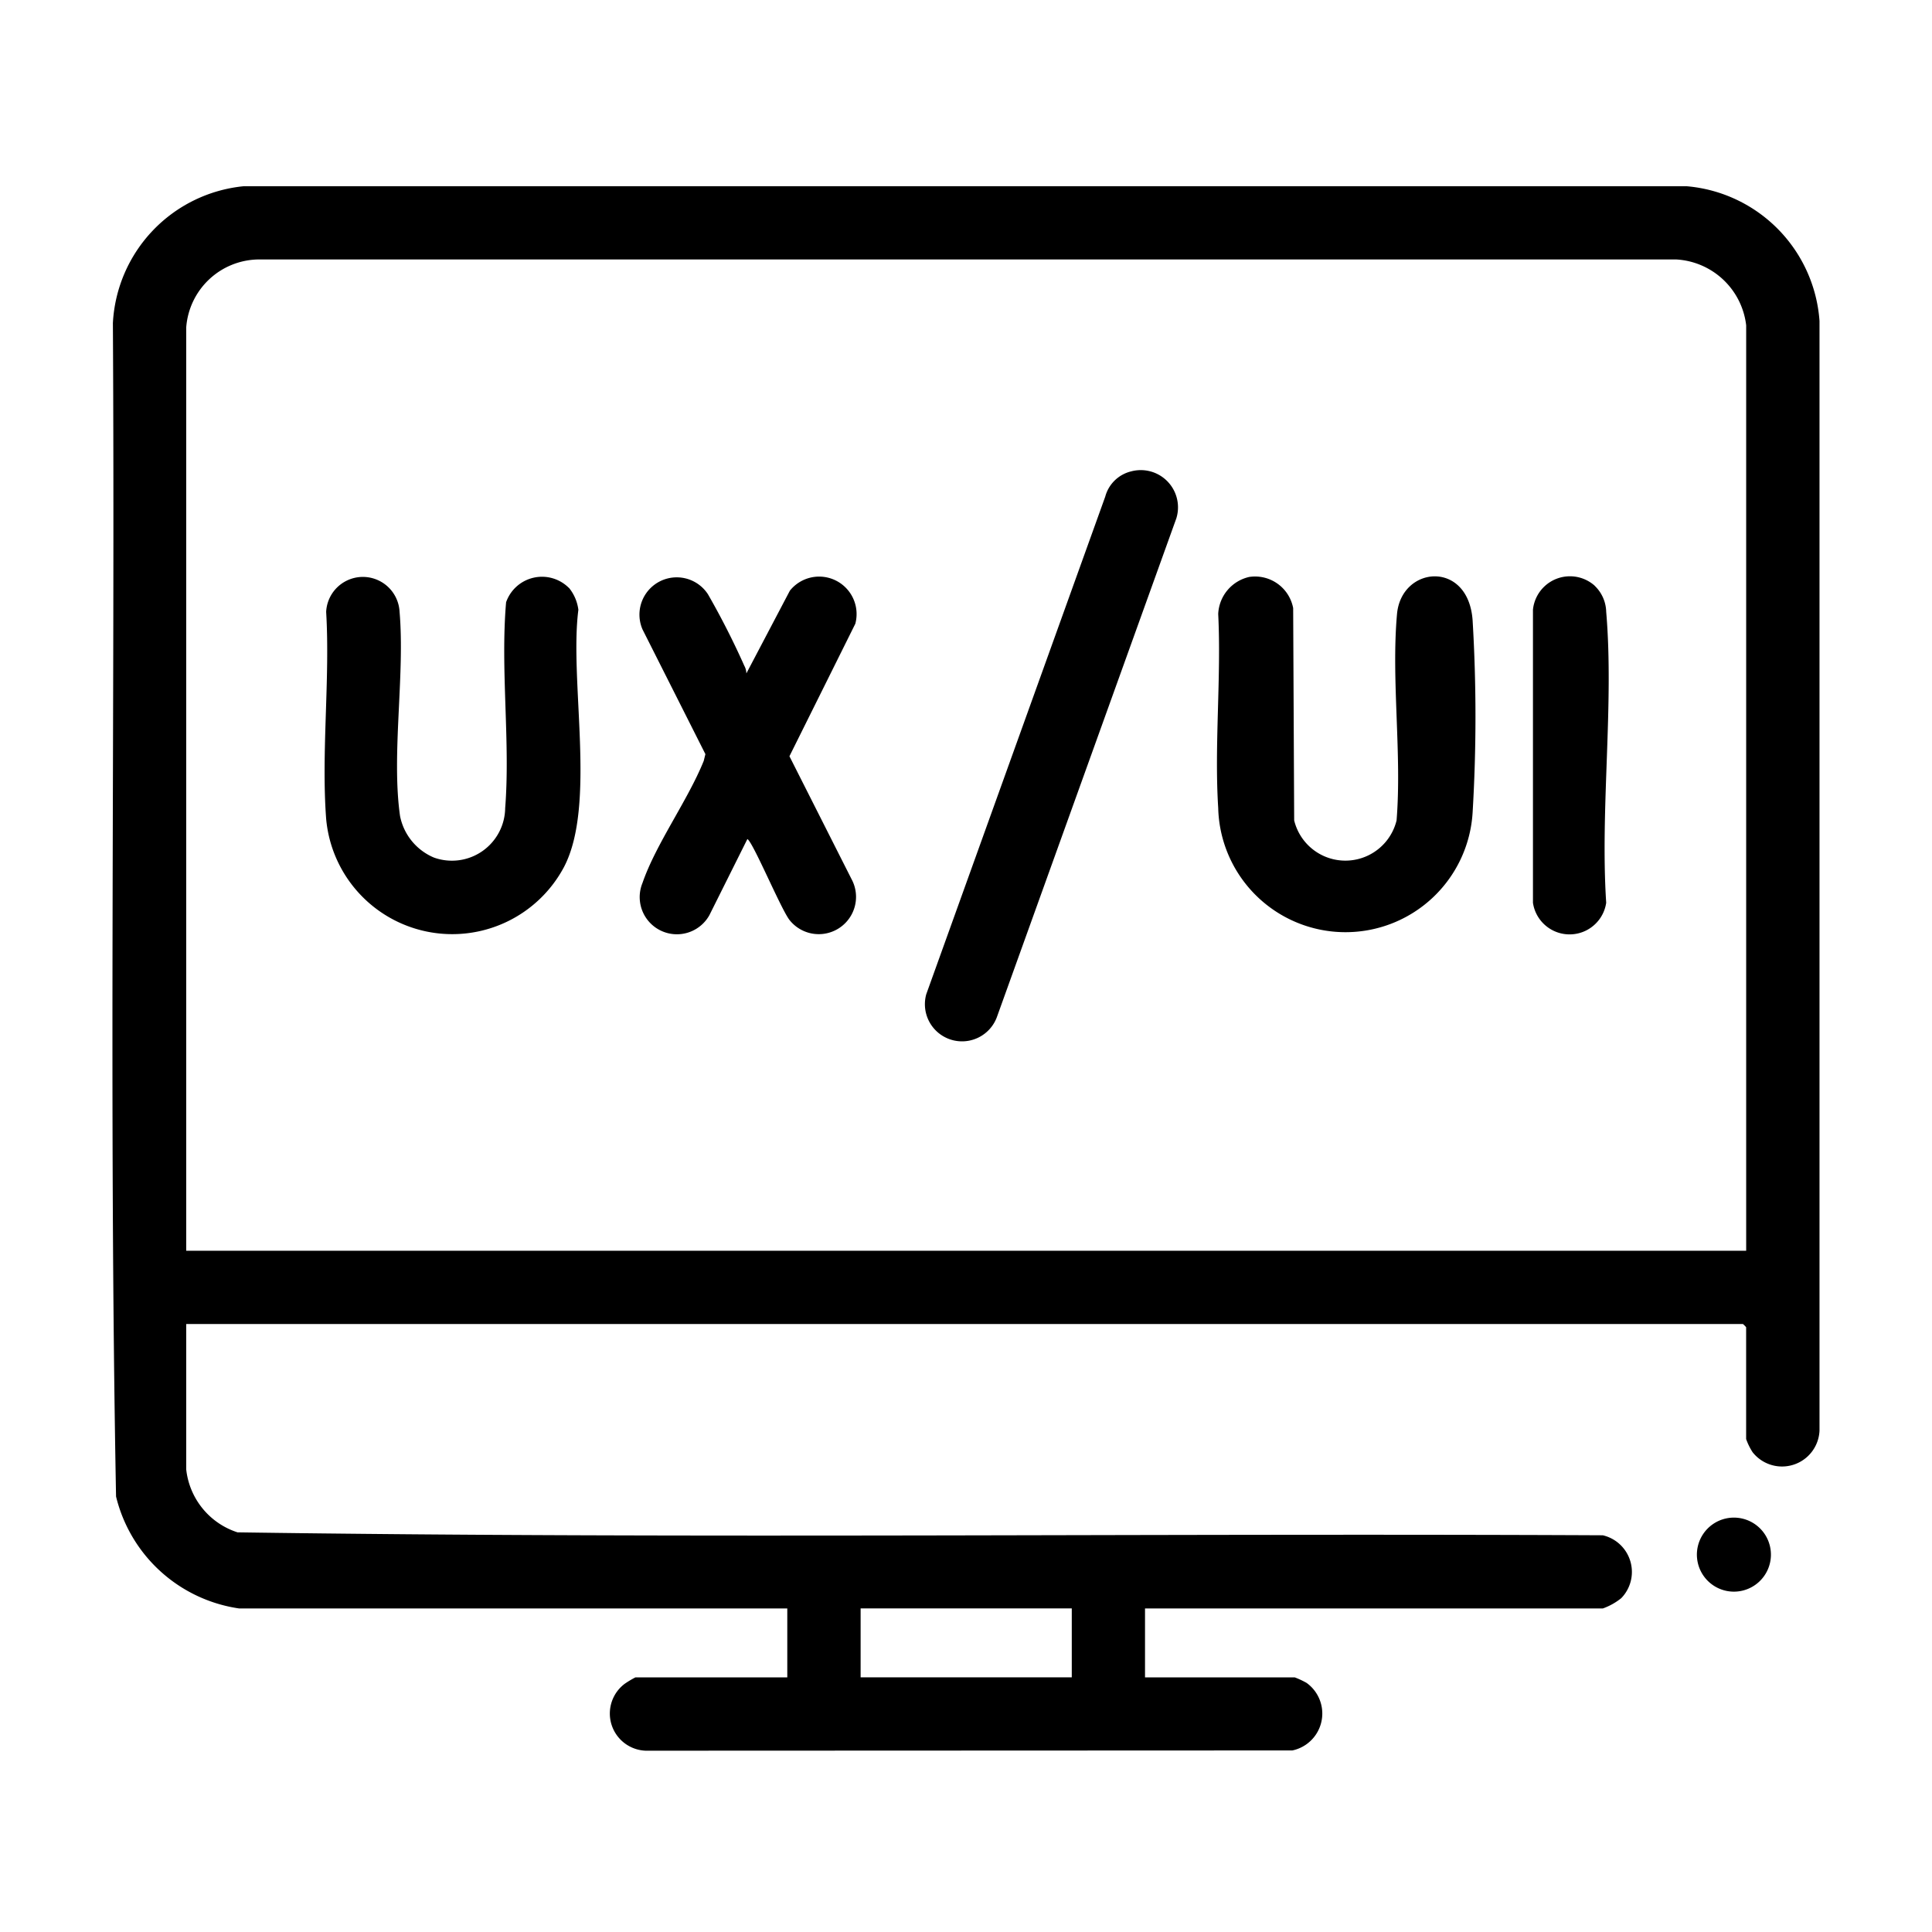
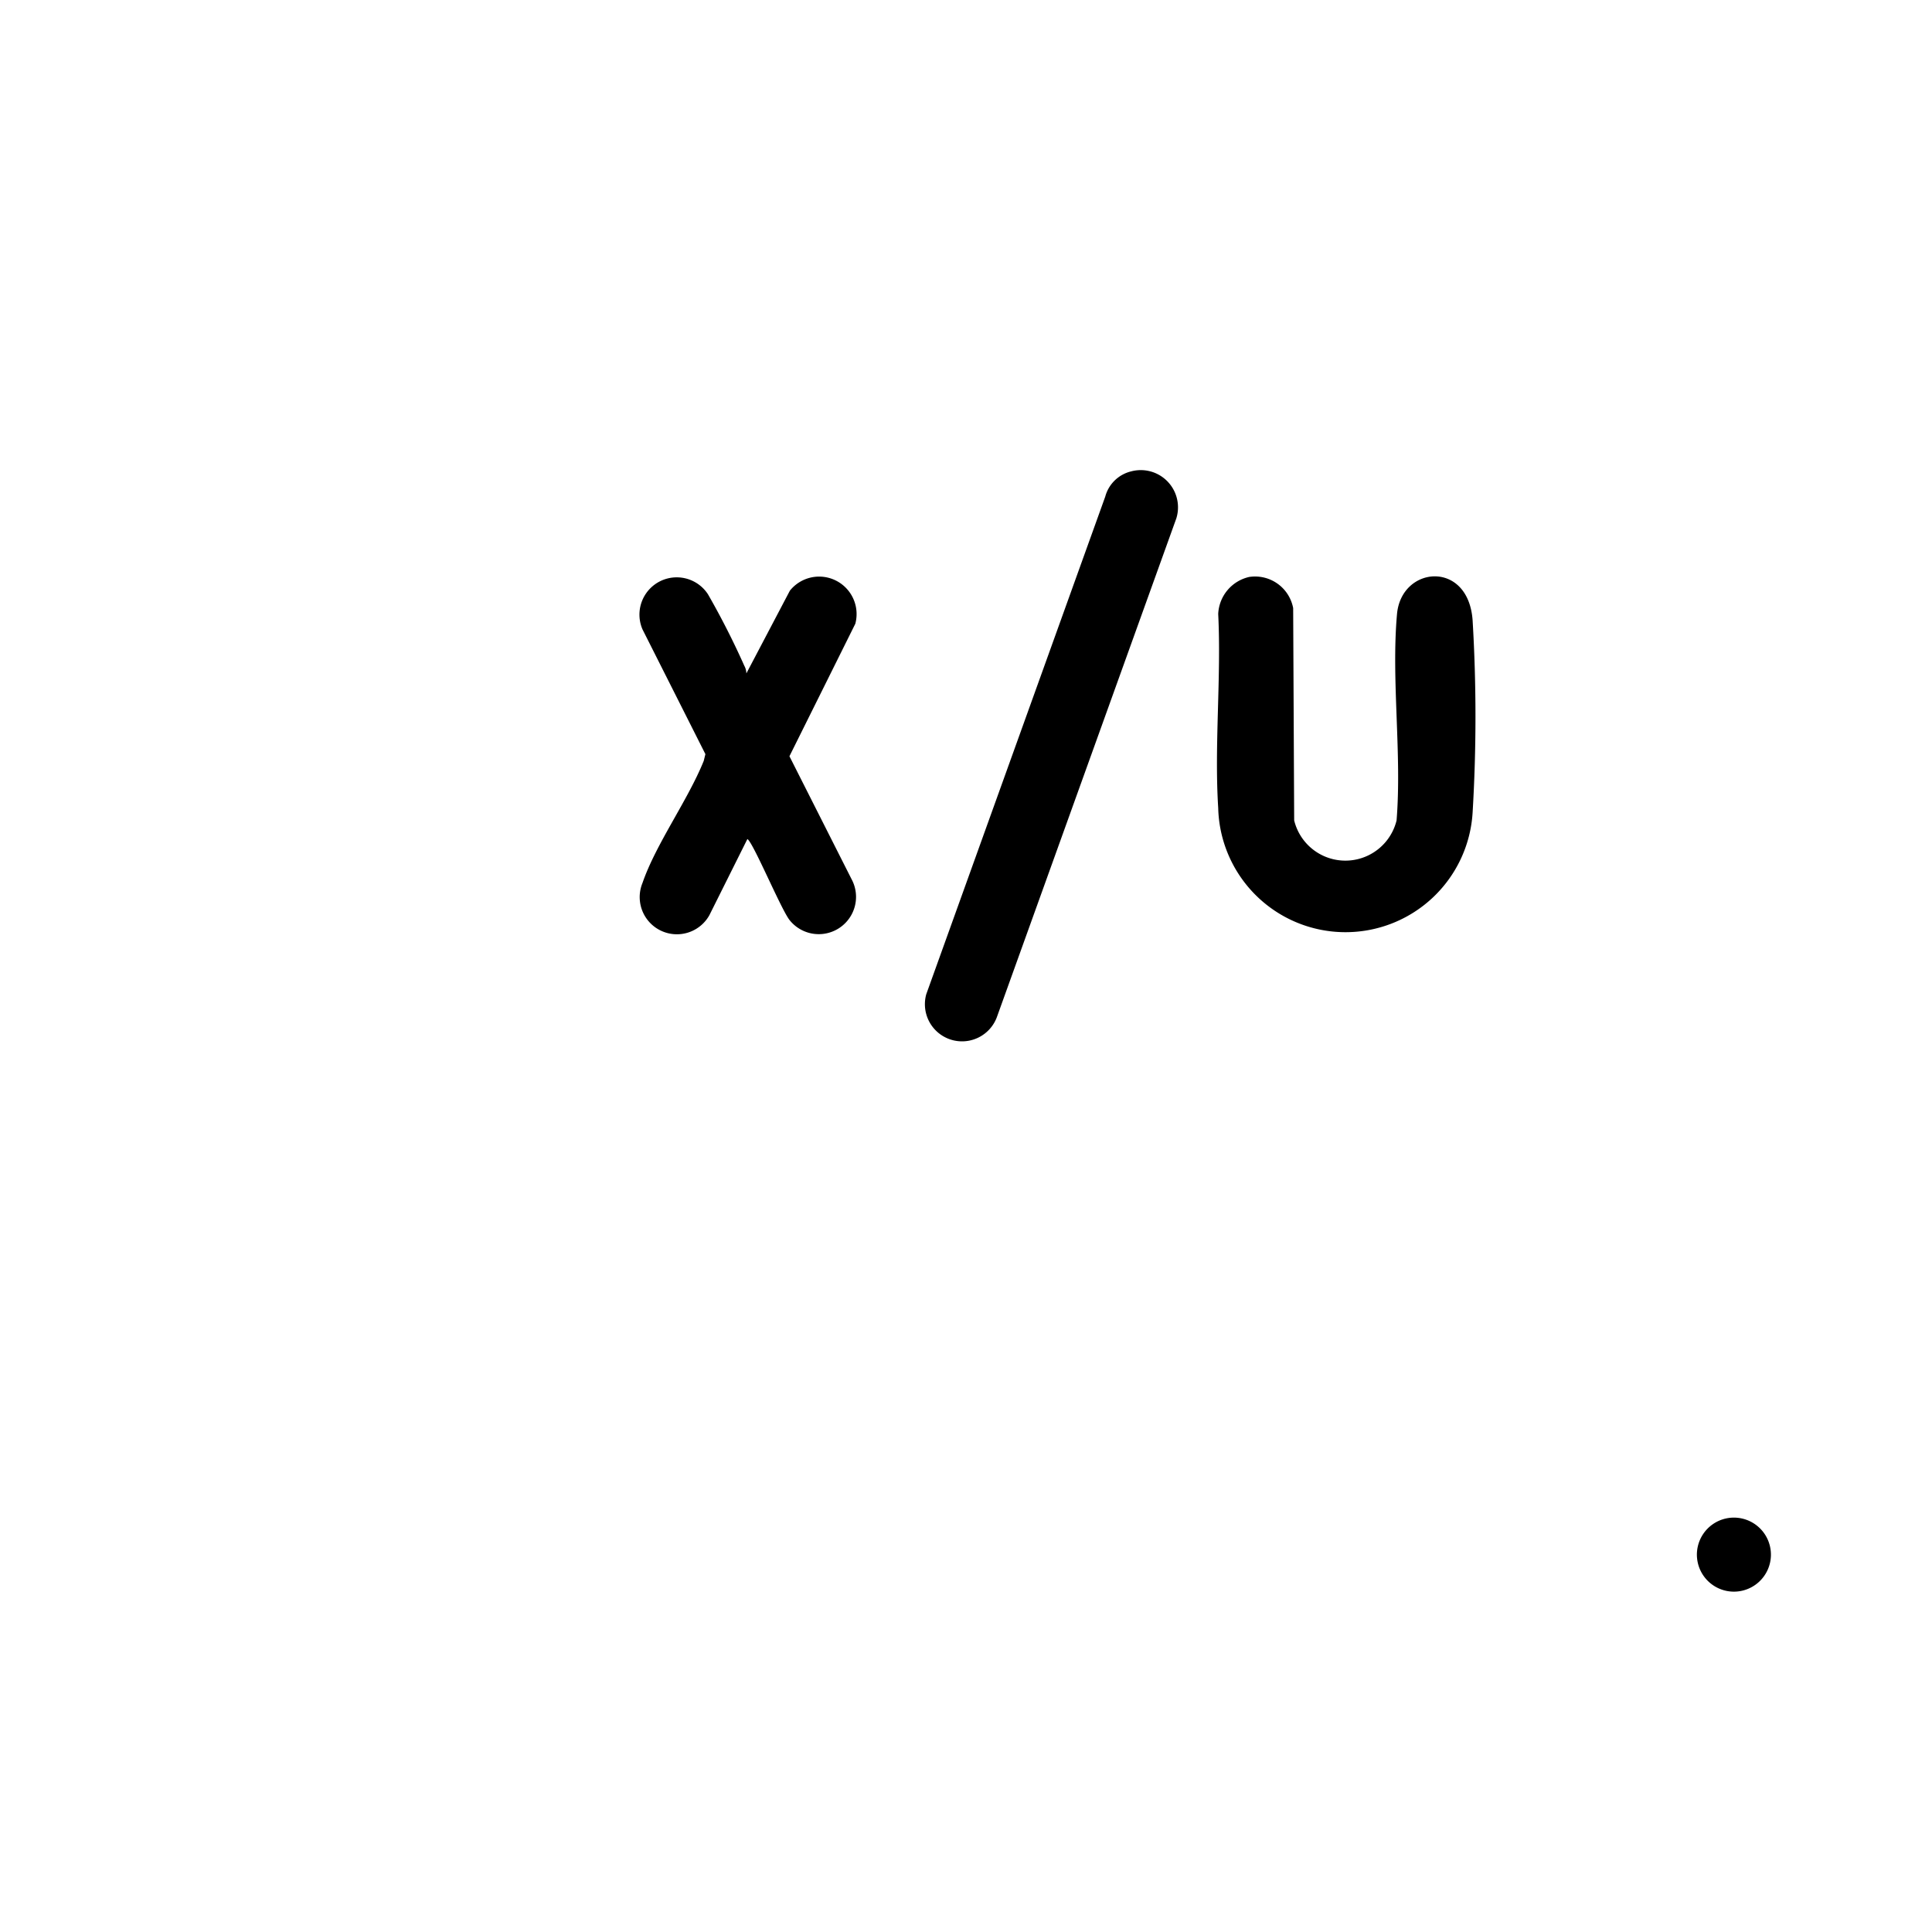
<svg xmlns="http://www.w3.org/2000/svg" width="44" height="44" viewBox="0 0 44 44">
  <defs>
    <clipPath id="clip-path">
      <rect id="Rectangle_17558" data-name="Rectangle 17558" width="44" height="44" transform="translate(1103 2084)" fill="#dedede" />
    </clipPath>
    <clipPath id="clip-path-2">
      <rect id="Rectangle_17642" data-name="Rectangle 17642" width="38.877" height="35.63" fill="none" />
    </clipPath>
  </defs>
  <g id="ui_ux_design" data-name="ui/ux design" transform="translate(-1103 -2084)" clip-path="url(#clip-path)">
    <g id="Group_11902" data-name="Group 11902" transform="translate(1105.561 2088.242)">
      <g id="Group_11901" data-name="Group 11901" clip-path="url(#clip-path-2)">
-         <path id="Path_24815" data-name="Path 24815" d="M1.68,25.911v3.312a1.7,1.7,0,0,0,1.168,1.433c10.351.15,20.731.017,31.093.067a.857.857,0,0,1,.421,1.432,1.432,1.432,0,0,1-.418.234H23.516v1.57h3.41a1.926,1.926,0,0,1,.268.125.859.859,0,0,1-.321,1.539l-14.67.006a.847.847,0,0,1-.538-1.523,2.235,2.235,0,0,1,.245-.147h3.459v-1.57H2.882a3.384,3.384,0,0,1-2.8-2.549C-.084,20.944.062,12.021.01,3.116A3.307,3.307,0,0,1,2.981,0L35.859,0a3.316,3.316,0,0,1,3.018,3.067V28.342a.854.854,0,0,1-1.524.489,1.434,1.434,0,0,1-.147-.3V25.985a.492.492,0,0,0-.074-.074Zm0-22.695V24.243H37.207V3.167a1.7,1.7,0,0,0-1.593-1.5H3.322A1.672,1.672,0,0,0,1.68,3.216M21.848,32.388H17.039v1.57h4.809Z" transform="translate(0)" />
        <path id="Path_24817" data-name="Path 24817" d="M736.013,617.988a.843.843,0,0,1,.369,1.645.843.843,0,1,1-.369-1.645" transform="translate(-699.26 -587.649)" />
        <path id="Path_24820" data-name="Path 24820" d="M513.374,181.007a.883.883,0,0,1,.982.712l.023,4.835a1.2,1.2,0,0,0,2.332,0c.123-1.518-.124-3.2.01-4.7.1-1.1,1.627-1.237,1.722.147a36.87,36.87,0,0,1,0,4.371,2.9,2.9,0,0,1-5.794-.1c-.091-1.437.072-2.97,0-4.418a.905.905,0,0,1,.723-.848" transform="translate(-487.466 -172.112)" />
-         <path id="Path_24821" data-name="Path 24821" d="M104.042,181.341a.985.985,0,0,1,.214.5c-.209,1.626.414,4.439-.327,5.857a2.883,2.883,0,0,1-5.417-1.095c-.114-1.52.091-3.179,0-4.715a.837.837,0,0,1,1.672,0c.124,1.447-.189,3.254.011,4.651a1.3,1.3,0,0,0,.773.945,1.213,1.213,0,0,0,1.621-1.126c.119-1.513-.111-3.162.021-4.689a.866.866,0,0,1,1.432-.325" transform="translate(-93.645 -172.195)" />
        <path id="Path_24822" data-name="Path 24822" d="M246.866,183.285l.989-1.881a.853.853,0,0,1,1.49.754l-1.5,3.017,1.415,2.8a.849.849,0,0,1-1.416.926c-.2-.263-.832-1.778-.957-1.84l-.866,1.735a.847.847,0,0,1-1.522-.737c.308-.893,1.032-1.88,1.394-2.778l.038-.154-1.432-2.84a.849.849,0,0,1,1.491-.8,18.06,18.06,0,0,1,.827,1.627.383.383,0,0,1,.047.174" transform="translate(-232.427 -172.194)" />
        <path id="Path_24823" data-name="Path 24823" d="M381.942,131.943a.848.848,0,0,1,1.021,1.07l-4.09,11.367a.846.846,0,0,1-1.606-.527l4.076-11.332a.806.806,0,0,1,.6-.578" transform="translate(-358.733 -125.452)" />
-         <path id="Path_24824" data-name="Path 24824" d="M660.644,181.208a.846.846,0,0,1,.264.595c.181,2.114-.139,4.485,0,6.626a.843.843,0,0,1-1.668,0v-6.674a.847.847,0,0,1,1.406-.547" transform="translate(-626.889 -172.111)" />
      </g>
    </g>
  </g>
</svg>